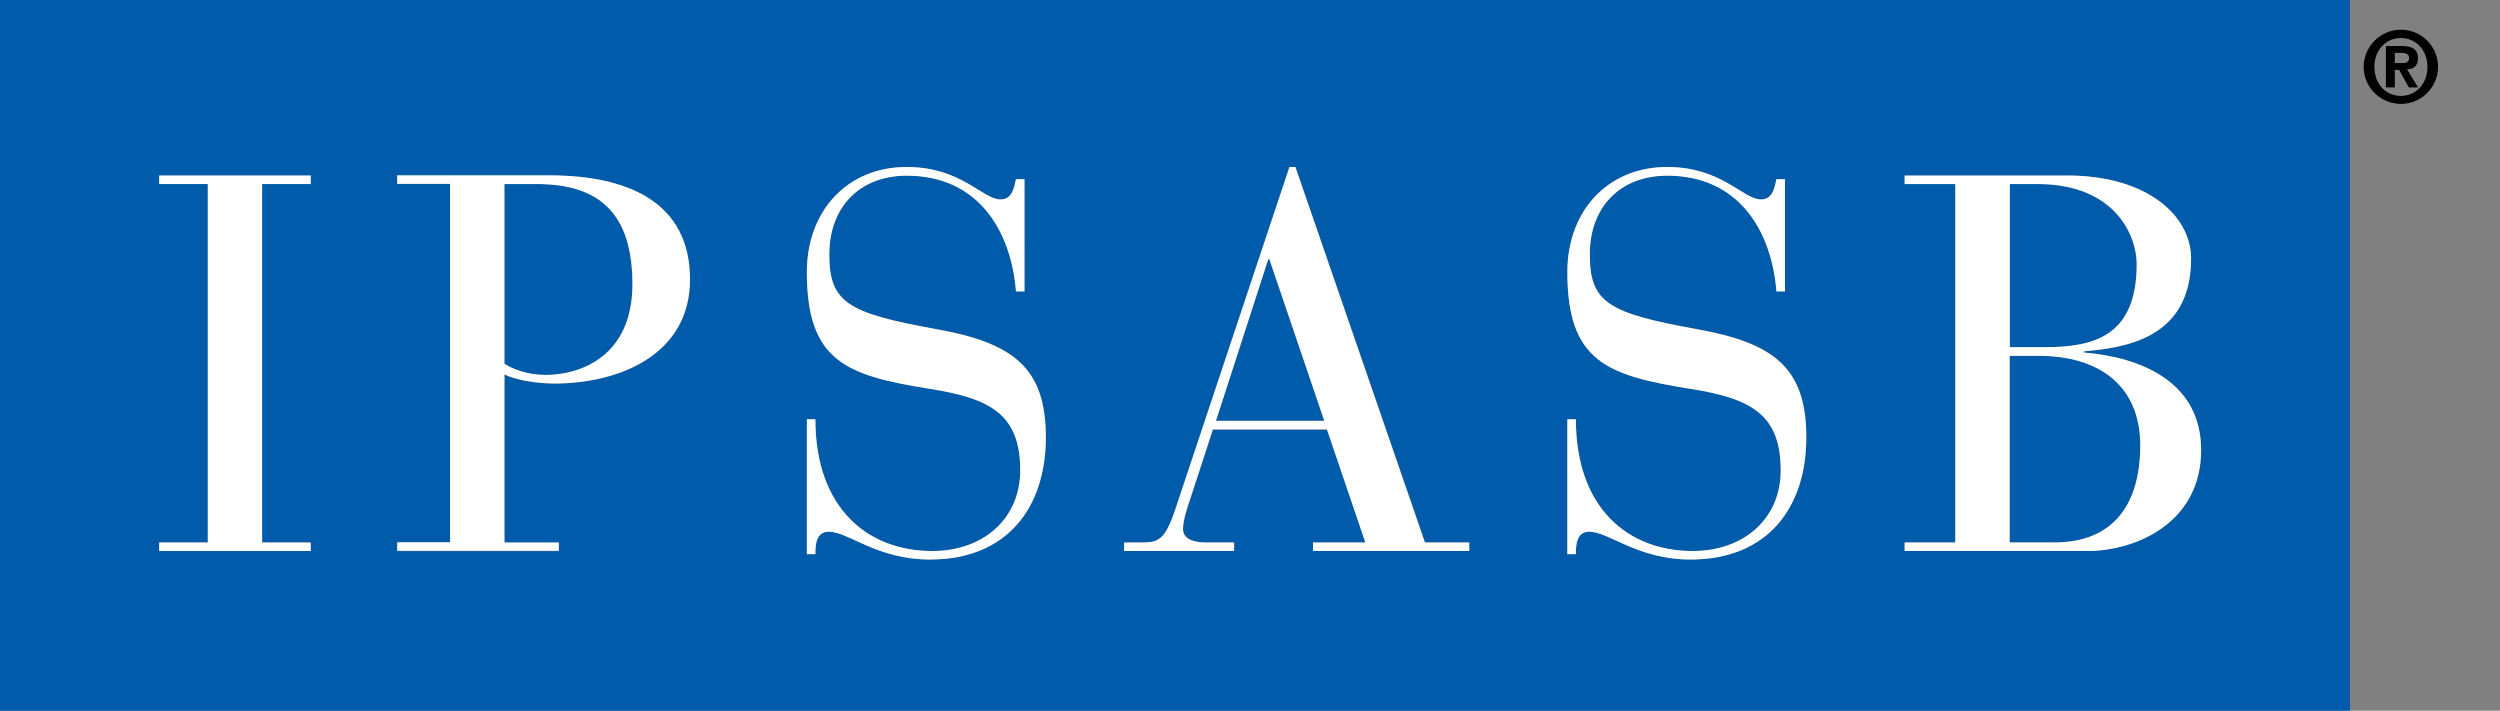
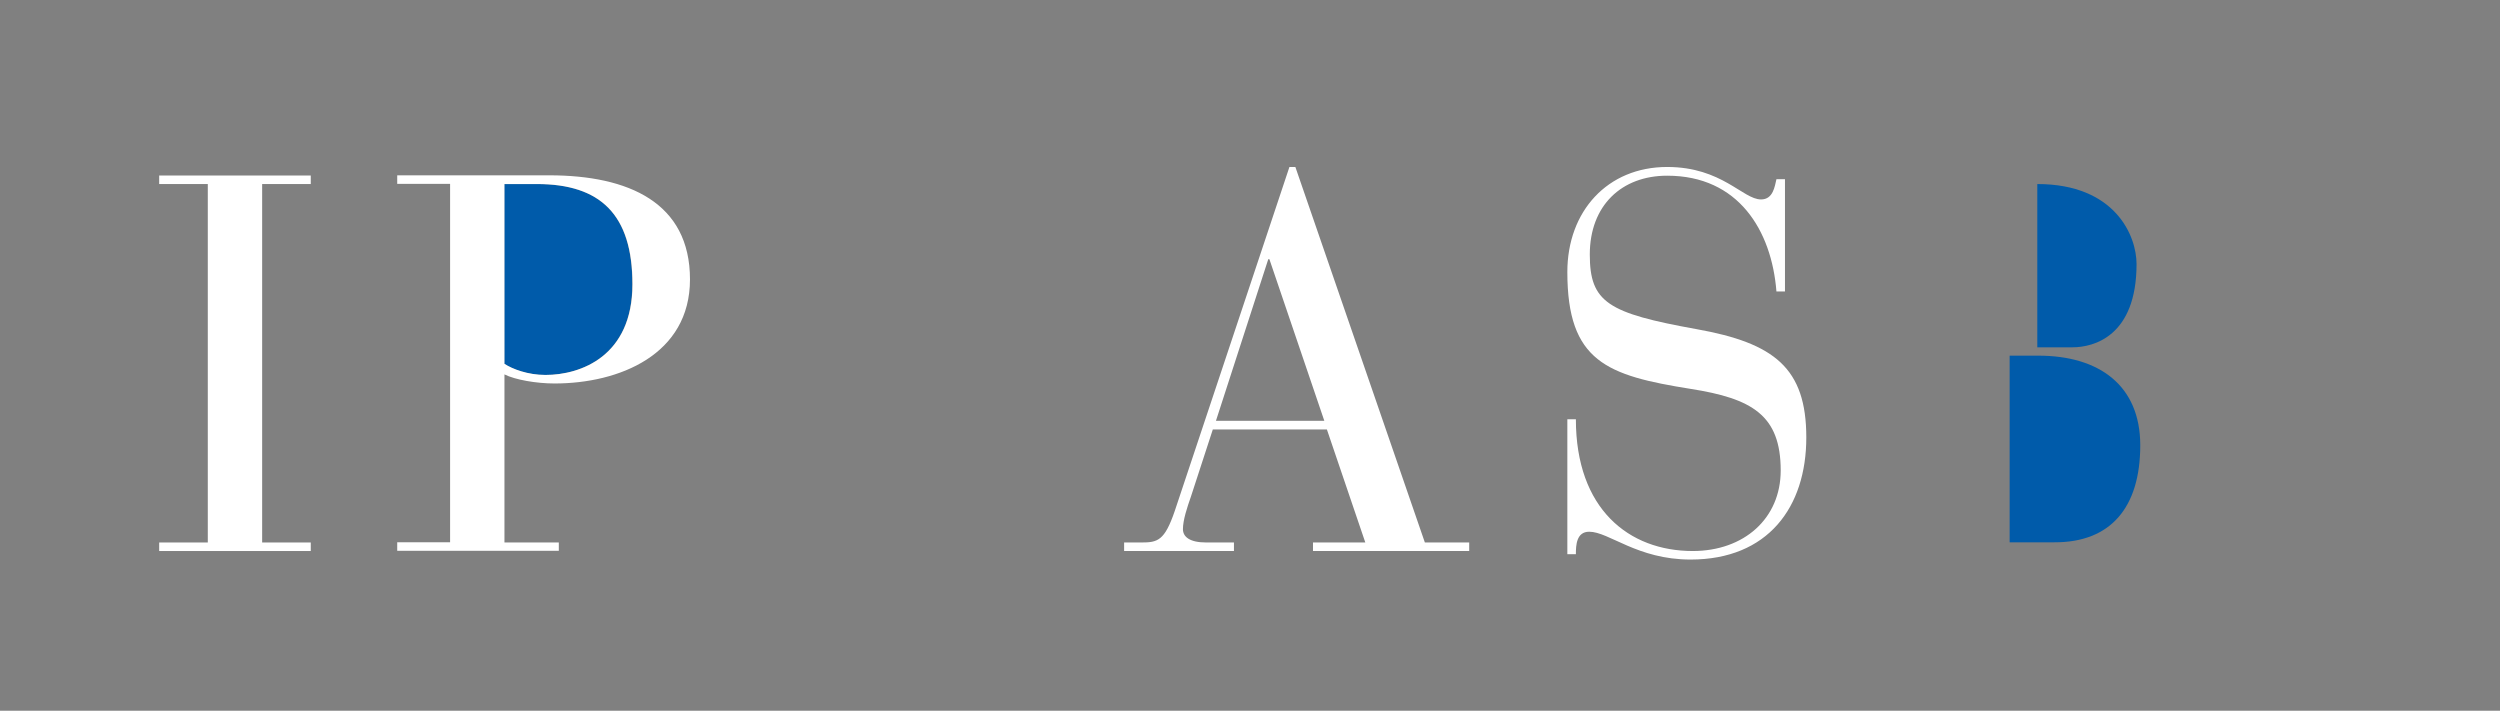
<svg xmlns="http://www.w3.org/2000/svg" id="IPSASB_Logo" x="0px" y="0px" viewBox="0 0 134.75 38.31" style="enable-background:new 0 0 134.75 38.31;" xml:space="preserve">
  <rect x="0" y="0" width="134.75" height="38.31" fill="#808080" stroke="none" />
  <style type="text/css">
	.st0{fill:#005BAA;}
	.st1{fill:#FFFFFF;}
</style>
  <g>
    <path class="st0" d="M34.08,15.32c0-3.77-1.73-5.4-5.15-5.4h-1.75v9.69c0.43,0.29,1.26,0.6,2.21,0.6   C31.3,20.21,34.08,19.2,34.08,15.32z" />
-     <path class="st0" d="M115.16,14.23c0-1.52-1.15-4.31-5.35-4.31h-1.5v8.8h1.9C112.83,18.72,115.16,18.14,115.16,14.23z" />
-     <polygon class="st0" points="68.41,13.97 68.36,13.97 65.54,22.68 71.37,22.68  " />
-     <path class="st0" d="M0,38.31h126.66V0H0V38.31z M102.66,29.24h2.73V9.92h-2.73V9.46h8.77c4.28,0,6.67,2.16,6.67,4.48   c0,4.4-3.71,4.8-5.78,5V19c3.13,0.26,6.32,1.61,6.32,5.26c0,3.88-3.45,5.43-6.15,5.43h-9.83V29.24z M84.48,22.6h0.46   c0,4.83,2.85,7.1,6.3,7.1c2.76,0,4.74-1.75,4.74-4.34c0-2.99-1.55-3.88-4.86-4.4c-4.51-0.72-6.64-1.47-6.64-6.3   c0-3.28,2.16-5.66,5.38-5.66c2.96,0,4.08,1.75,5.06,1.75c0.66,0,0.75-0.72,0.83-1.09h0.46v6.04h-0.46   c-0.26-3.28-2.04-6.24-5.89-6.24c-2.44,0-4.17,1.61-4.17,4.25c0,2.59,0.98,3.16,5.75,4.02c4.2,0.75,5.92,2.1,5.92,5.84   c0,3.77-2.07,6.58-6.24,6.58c-2.87,0-4.4-1.5-5.46-1.5c-0.69,0-0.72,0.72-0.72,1.21h-0.46V22.6z M60.59,29.24h0.92   c0.89,0,1.26-0.09,1.81-1.7L69.51,9h0.32l6.99,20.24h2.39v0.46h-8.42v-0.46h2.82l-2.07-6.09h-6.15l-1.18,3.62   c-0.2,0.58-0.43,1.27-0.43,1.75c0,0.4,0.34,0.72,1.26,0.72h1.5v0.46h-5.92V29.24z M43.49,22.6h0.46c0,4.83,2.85,7.1,6.3,7.1   c2.76,0,4.74-1.75,4.74-4.34c0-2.99-1.55-3.88-4.86-4.4c-4.51-0.72-6.64-1.47-6.64-6.3c0-3.28,2.16-5.66,5.38-5.66   c2.96,0,4.08,1.75,5.06,1.75c0.66,0,0.75-0.72,0.83-1.09h0.46v6.04h-0.46c-0.26-3.28-2.04-6.24-5.89-6.24   c-2.44,0-4.17,1.61-4.17,4.25c0,2.59,0.98,3.16,5.75,4.02c4.2,0.75,5.92,2.1,5.92,5.84c0,3.77-2.07,6.58-6.24,6.58   c-2.87,0-4.4-1.5-5.46-1.5c-0.69,0-0.72,0.72-0.72,1.21h-0.46V22.6z M21.41,29.24h2.85V9.92h-2.85V9.46h8.19   c4.28,0,7.59,1.47,7.59,5.61c0,4.05-3.82,5.61-7.3,5.61c-0.98,0-2.13-0.2-2.7-0.49v9.06h2.93v0.46h-8.71V29.24z M8.58,29.24h2.62   V9.92H8.58V9.46h8.16v0.46h-2.62v19.32h2.62v0.46H8.58V29.24z" />
+     <path class="st0" d="M115.16,14.23c0-1.52-1.15-4.31-5.35-4.31v8.8h1.9C112.83,18.72,115.16,18.14,115.16,14.23z" />
    <path class="st0" d="M115.36,24c0-3.22-2.21-4.83-5.49-4.83h-1.55v10.06h2.42C113.75,29.24,115.36,27.37,115.36,24z" />
    <polygon class="st1" points="16.75,29.24 14.13,29.24 14.13,9.92 16.75,9.92 16.75,9.46 8.58,9.46 8.58,9.92 11.2,9.92 11.2,29.24    8.58,29.24 8.58,29.7 16.75,29.7  " />
    <path class="st1" d="M30.12,29.24h-2.93v-9.06c0.57,0.29,1.72,0.49,2.7,0.49c3.48,0,7.3-1.55,7.3-5.61c0-4.14-3.31-5.61-7.59-5.61   h-8.19v0.46h2.85v19.32h-2.85v0.46h8.71V29.24z M27.19,9.92h1.75c3.42,0,5.15,1.64,5.15,5.4c0,3.88-2.79,4.89-4.69,4.89   c-0.95,0-1.78-0.32-2.21-0.6V9.92z" />
-     <path class="st1" d="M44.67,28.66c1.06,0,2.59,1.5,5.46,1.5c4.17,0,6.24-2.82,6.24-6.58c0-3.74-1.72-5.09-5.92-5.84   c-4.77-0.86-5.75-1.44-5.75-4.02c0-2.65,1.72-4.25,4.17-4.25c3.85,0,5.63,2.96,5.89,6.24h0.46V9.66h-0.46   c-0.09,0.37-0.17,1.09-0.83,1.09c-0.98,0-2.1-1.75-5.06-1.75c-3.22,0-5.38,2.39-5.38,5.66c0,4.83,2.13,5.58,6.64,6.3   c3.31,0.52,4.86,1.41,4.86,4.4c0,2.59-1.98,4.34-4.74,4.34c-3.45,0-6.3-2.27-6.3-7.1h-0.46v7.27h0.46   C43.95,29.38,43.98,28.66,44.67,28.66z" />
    <path class="st1" d="M66.52,29.24h-1.5c-0.92,0-1.26-0.32-1.26-0.72c0-0.49,0.23-1.18,0.43-1.75l1.18-3.62h6.15l2.07,6.09h-2.82   v0.46h8.42v-0.46h-2.39L69.82,9h-0.32l-6.18,18.54c-0.55,1.61-0.92,1.7-1.81,1.7h-0.92v0.46h5.92V29.24z M68.36,13.97h0.06   l2.96,8.71h-5.84L68.36,13.97z" />
    <path class="st1" d="M85.66,28.66c1.06,0,2.59,1.5,5.46,1.5c4.17,0,6.24-2.82,6.24-6.58c0-3.74-1.72-5.09-5.92-5.84   c-4.77-0.86-5.75-1.44-5.75-4.02c0-2.65,1.72-4.25,4.17-4.25c3.85,0,5.63,2.96,5.89,6.24h0.46V9.66h-0.46   c-0.09,0.37-0.17,1.09-0.83,1.09c-0.98,0-2.1-1.75-5.06-1.75c-3.22,0-5.38,2.39-5.38,5.66c0,4.83,2.13,5.58,6.64,6.3   c3.31,0.52,4.86,1.41,4.86,4.4c0,2.59-1.98,4.34-4.74,4.34c-3.45,0-6.3-2.27-6.3-7.1h-0.46v7.27h0.46   C84.94,29.38,84.97,28.66,85.66,28.66z" />
-     <path class="st1" d="M118.64,24.26c0-3.65-3.19-5-6.32-5.26v-0.06c2.07-0.2,5.78-0.6,5.78-5c0-2.33-2.39-4.48-6.67-4.48h-8.77v0.46   h2.73v19.32h-2.73v0.46h9.83C115.19,29.7,118.64,28.14,118.64,24.26z M108.32,9.92h1.5c4.2,0,5.35,2.79,5.35,4.31   c0,3.91-2.33,4.48-4.94,4.48h-1.9V9.92z M108.32,29.24V19.18h1.55c3.28,0,5.49,1.61,5.49,4.83c0,3.36-1.61,5.23-4.63,5.23H108.32z" />
    <g>
-       <path d="M129.41,1.6c1.11,0,2,0.9,2,2c0,1.11-0.9,2-2,2c-1.11,0-2.01-0.9-2.01-2C127.41,2.5,128.31,1.6,129.41,1.6z M129.41,5.17    c0.79,0,1.43-0.63,1.43-1.56c0-0.92-0.63-1.56-1.43-1.56c-0.81,0-1.43,0.64-1.43,1.56C127.98,4.53,128.6,5.17,129.41,5.17z     M128.6,2.48h0.84c0.57,0,0.89,0.17,0.89,0.67c0,0.41-0.24,0.57-0.59,0.59l0.59,0.97h-0.49l-0.53-0.94h-0.23v0.94h-0.48V2.48z     M129.47,3.4c0.23,0,0.38-0.04,0.38-0.29c0-0.23-0.24-0.26-0.43-0.26h-0.34V3.4H129.47z" />
-     </g>
+       </g>
  </g>
</svg>